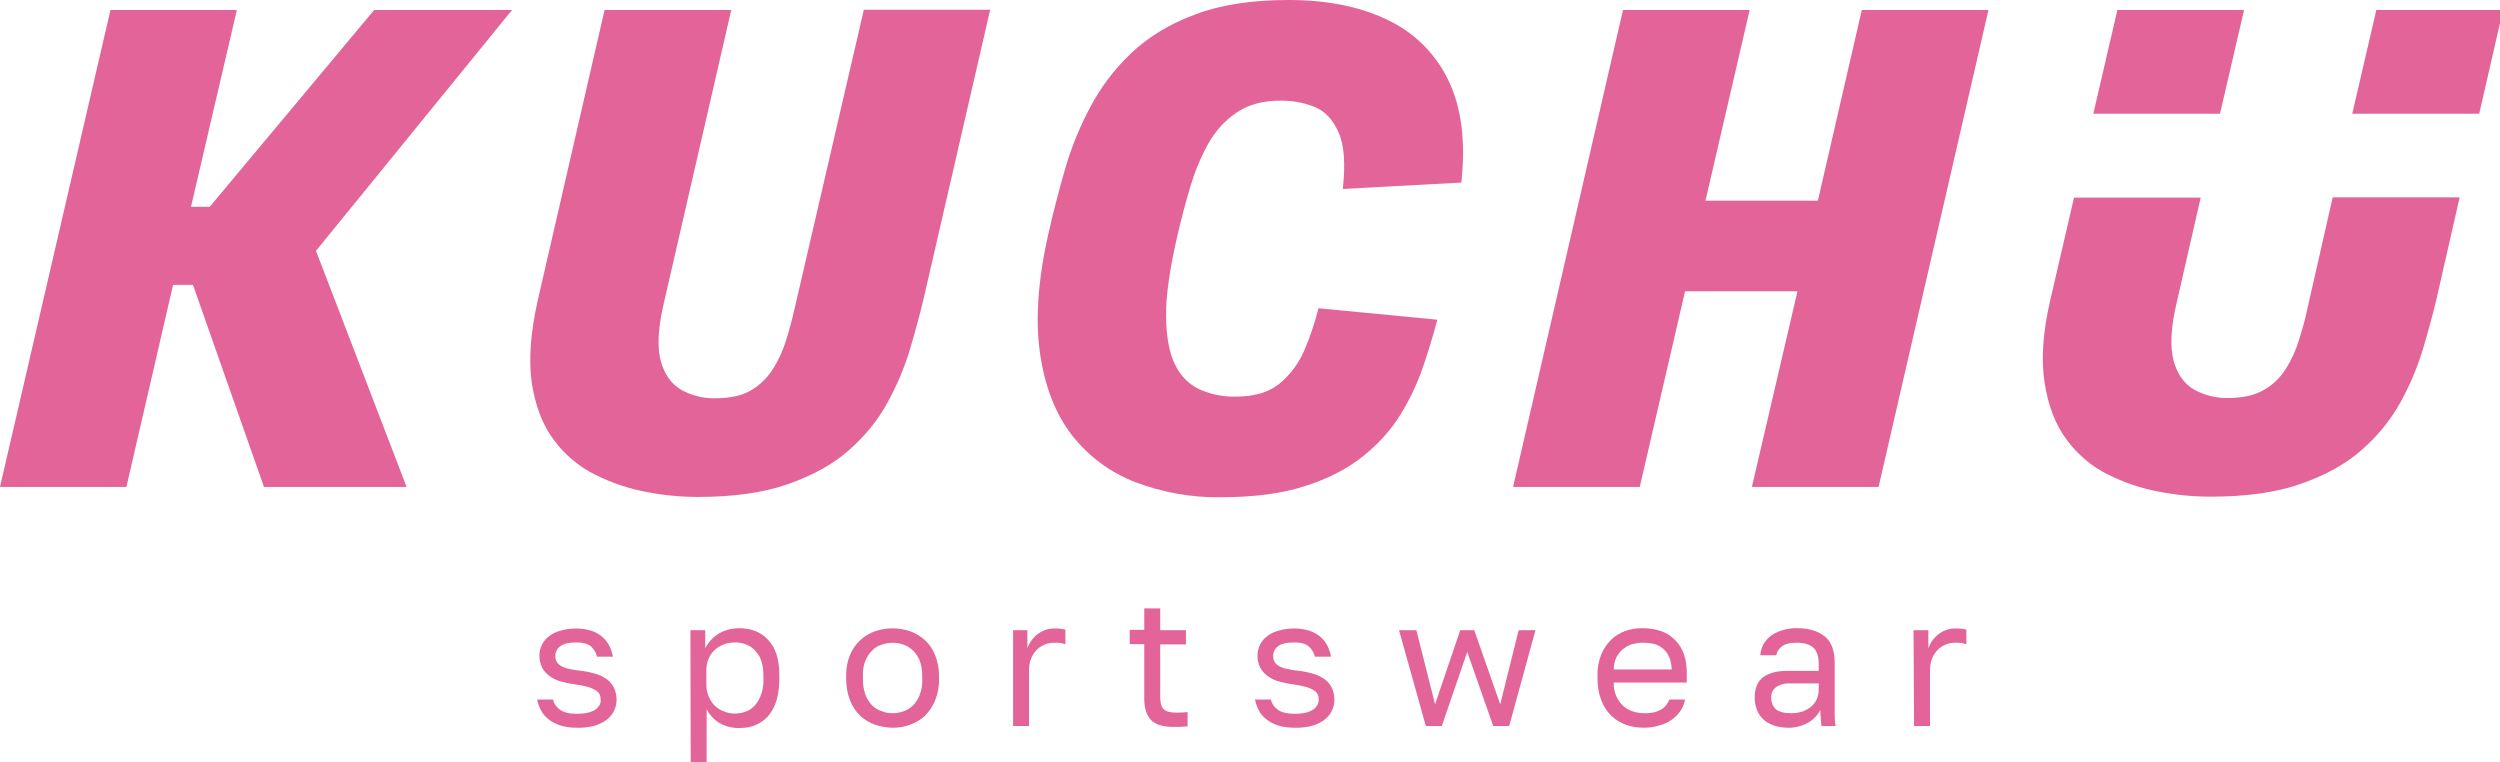
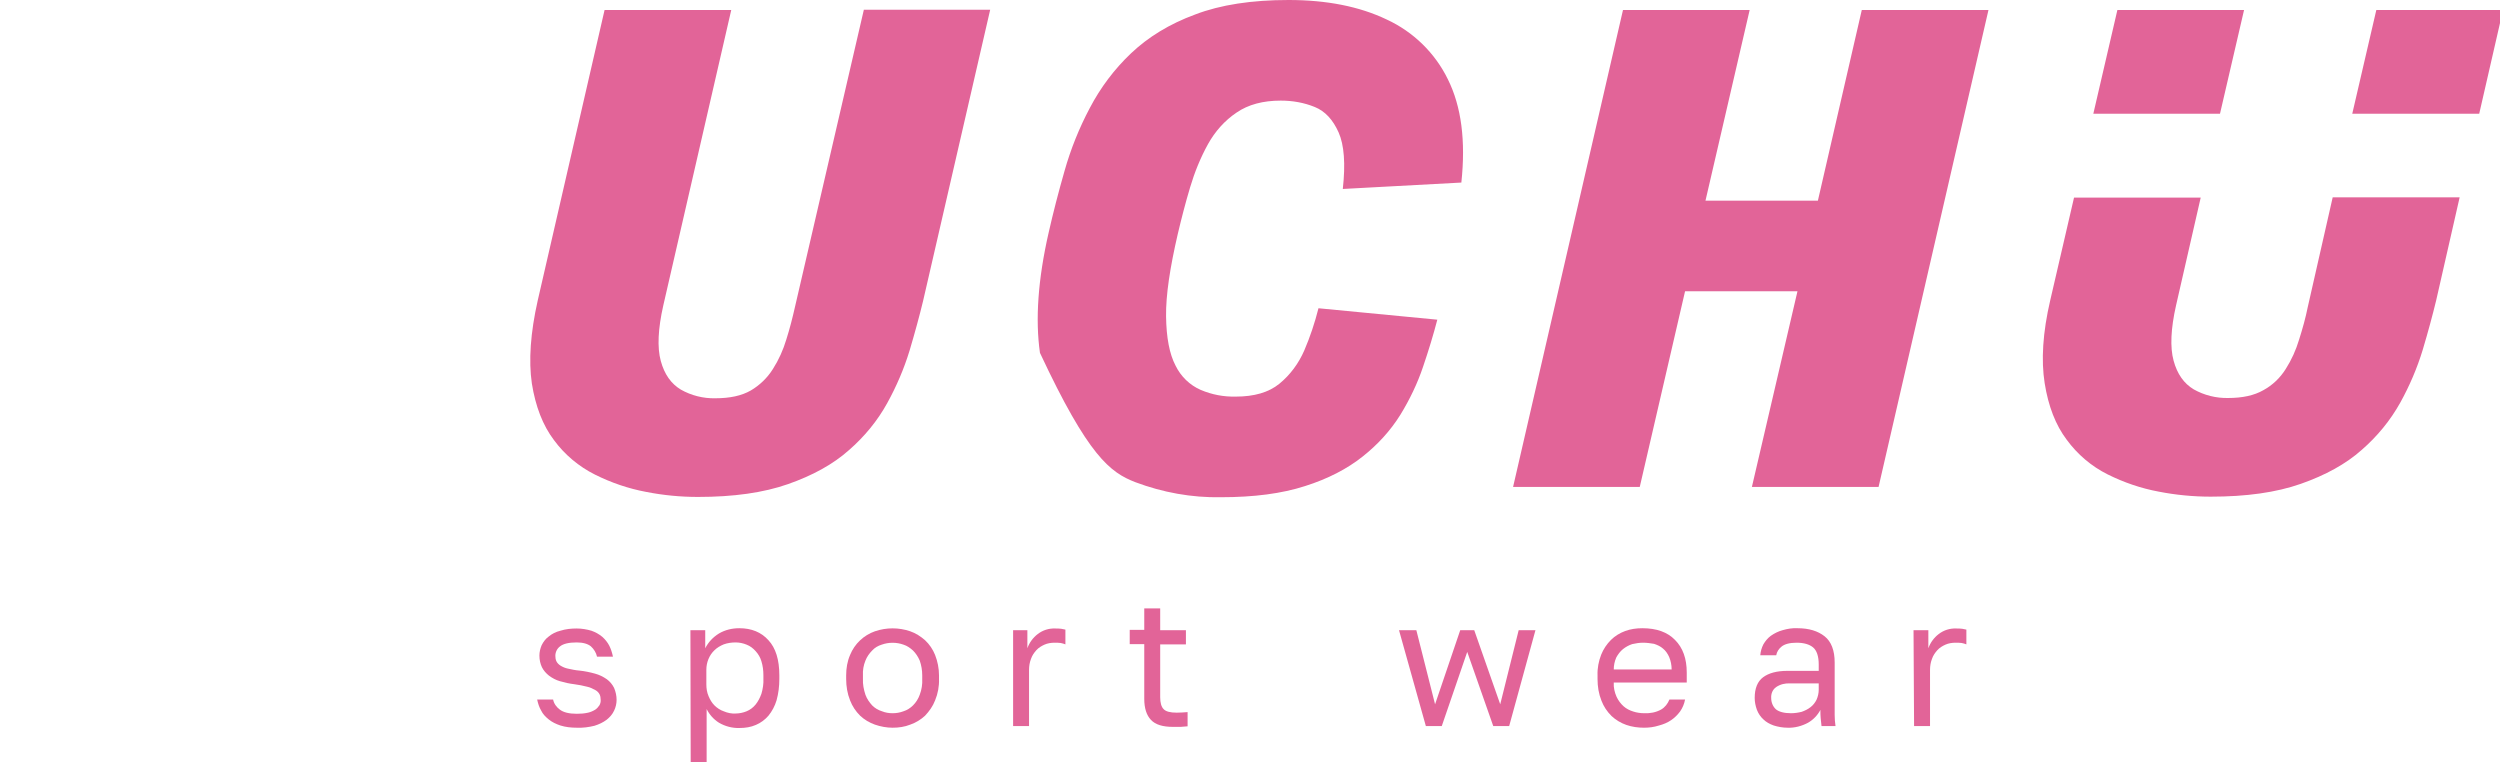
<svg xmlns="http://www.w3.org/2000/svg" width="387" height="118" viewBox="0 0 387 118" fill="none">
  <g clip-path="url(#clip0_62_2)">
-     <path d="M79.259 1.553H57.918L32.465 32.013H29.565L36.664 1.553H17.098L0 75.373H19.566L26.795 44.093H29.868L40.863 75.373H62.939L48.914 38.83L79.259 1.553Z" fill="#E26498" />
    <path d="M133.714 1.553L123.065 47.502C122.676 49.228 122.243 50.91 121.723 52.55C121.247 54.146 120.555 55.699 119.646 57.123C118.78 58.504 117.611 59.626 116.226 60.445C114.797 61.265 112.979 61.653 110.728 61.653C108.867 61.697 107.006 61.222 105.404 60.316C103.889 59.41 102.85 57.943 102.287 55.872C101.725 53.801 101.855 50.91 102.677 47.286L113.196 1.553H93.587L83.241 46.51C82.116 51.514 81.813 55.829 82.332 59.367C82.895 62.904 84.02 65.838 85.752 68.125C87.397 70.368 89.604 72.224 92.115 73.475C94.626 74.726 97.266 75.632 100.037 76.15C102.677 76.668 105.361 76.926 108.045 76.926C113.542 76.926 118.174 76.279 121.983 74.942C125.792 73.604 128.952 71.879 131.42 69.678C133.8 67.607 135.835 65.148 137.35 62.387C138.778 59.798 139.947 57.08 140.813 54.233C141.635 51.471 142.328 48.926 142.891 46.596L153.28 1.51H133.714V1.553Z" fill="#E26498" />
-     <path d="M226.218 28.26C226.911 21.788 226.218 16.481 224.141 12.296C222.149 8.197 218.773 4.918 214.661 3.02C210.419 0.992 205.354 0 199.467 0C193.796 0 188.948 0.733 185.009 2.244C181.027 3.71 177.737 5.738 175.096 8.241C172.499 10.7 170.335 13.591 168.69 16.74C167.045 19.846 165.746 23.082 164.794 26.448C163.842 29.77 163.019 32.962 162.327 36.026C160.682 43.231 160.249 49.444 160.985 54.621C161.721 59.798 163.366 64.026 165.92 67.348C168.473 70.627 171.85 73.13 175.746 74.64C179.988 76.236 184.49 77.056 188.992 76.97C194.099 76.97 198.428 76.409 202.021 75.244C205.571 74.122 208.557 72.569 210.938 70.671C213.232 68.859 215.224 66.701 216.782 64.199C218.21 61.869 219.422 59.367 220.288 56.778C221.154 54.233 221.89 51.816 222.496 49.487L204.099 47.718C203.536 49.961 202.8 52.162 201.891 54.276C201.025 56.26 199.727 58.029 198.039 59.41C196.394 60.747 194.143 61.395 191.286 61.395C189.424 61.438 187.606 61.093 185.875 60.359C184.187 59.626 182.802 58.288 181.979 56.605C181.027 54.793 180.551 52.248 180.507 48.969C180.464 45.69 181.113 41.419 182.325 36.198C182.888 33.825 183.494 31.452 184.23 28.993C184.923 26.663 185.832 24.42 187 22.306C188.083 20.364 189.554 18.681 191.416 17.43C193.234 16.179 195.528 15.575 198.255 15.575C200.073 15.575 201.848 15.877 203.536 16.567C205.138 17.215 206.35 18.552 207.215 20.494C208.081 22.435 208.298 25.369 207.865 29.252L226.218 28.26Z" fill="#E26498" />
+     <path d="M226.218 28.26C226.911 21.788 226.218 16.481 224.141 12.296C222.149 8.197 218.773 4.918 214.661 3.02C210.419 0.992 205.354 0 199.467 0C193.796 0 188.948 0.733 185.009 2.244C181.027 3.71 177.737 5.738 175.096 8.241C172.499 10.7 170.335 13.591 168.69 16.74C167.045 19.846 165.746 23.082 164.794 26.448C163.842 29.77 163.019 32.962 162.327 36.026C160.682 43.231 160.249 49.444 160.985 54.621C168.473 70.627 171.85 73.13 175.746 74.64C179.988 76.236 184.49 77.056 188.992 76.97C194.099 76.97 198.428 76.409 202.021 75.244C205.571 74.122 208.557 72.569 210.938 70.671C213.232 68.859 215.224 66.701 216.782 64.199C218.21 61.869 219.422 59.367 220.288 56.778C221.154 54.233 221.89 51.816 222.496 49.487L204.099 47.718C203.536 49.961 202.8 52.162 201.891 54.276C201.025 56.26 199.727 58.029 198.039 59.41C196.394 60.747 194.143 61.395 191.286 61.395C189.424 61.438 187.606 61.093 185.875 60.359C184.187 59.626 182.802 58.288 181.979 56.605C181.027 54.793 180.551 52.248 180.507 48.969C180.464 45.69 181.113 41.419 182.325 36.198C182.888 33.825 183.494 31.452 184.23 28.993C184.923 26.663 185.832 24.42 187 22.306C188.083 20.364 189.554 18.681 191.416 17.43C193.234 16.179 195.528 15.575 198.255 15.575C200.073 15.575 201.848 15.877 203.536 16.567C205.138 17.215 206.35 18.552 207.215 20.494C208.081 22.435 208.298 25.369 207.865 29.252L226.218 28.26Z" fill="#E26498" />
    <path d="M288.205 1.553L281.409 31.064H264.008L270.847 1.553H251.238L234.226 75.373H253.835L260.848 45.086H278.249L271.194 75.373H290.803L307.814 1.553H288.205Z" fill="#E26498" />
    <path d="M367.854 1.553L364.131 17.603H383.783L387.463 1.553H367.854ZM357.248 47.502C356.902 49.227 356.426 50.91 355.907 52.55C355.43 54.146 354.738 55.699 353.829 57.123C352.963 58.504 351.794 59.625 350.366 60.402C348.937 61.222 347.119 61.61 344.912 61.61C343.05 61.653 341.189 61.178 339.587 60.273C338.072 59.367 337.033 57.9 336.471 55.829C335.908 53.758 336.038 50.867 336.86 47.243L340.669 30.589H321.06L317.381 46.466C316.212 51.471 315.953 55.785 316.515 59.323C317.078 62.861 318.203 65.795 319.935 68.082C321.58 70.325 323.744 72.18 326.255 73.432C328.766 74.683 331.406 75.589 334.176 76.106C336.817 76.624 339.544 76.883 342.228 76.883C347.725 76.883 352.357 76.236 356.166 74.898C359.975 73.561 363.135 71.835 365.603 69.635C367.984 67.564 370.018 65.105 371.576 62.3C373.005 59.712 374.174 56.993 375.039 54.146C375.862 51.385 376.554 48.839 377.117 46.51L380.753 30.546H361.101L357.248 47.502ZM347.379 1.553H327.77L324.047 17.603H343.656L347.379 1.553Z" fill="#E26498" />
    <path d="M89.301 112.65C88.436 112.65 87.57 112.564 86.747 112.305C86.098 112.089 85.449 111.787 84.929 111.356C84.453 110.967 84.02 110.536 83.761 109.975C83.457 109.457 83.284 108.896 83.154 108.292H85.622C85.752 108.94 86.141 109.457 86.661 109.846C87.224 110.277 88.089 110.493 89.301 110.493C89.907 110.493 90.47 110.45 91.033 110.32C91.422 110.234 91.812 110.061 92.158 109.846C92.418 109.673 92.634 109.414 92.808 109.155C92.937 108.896 93.024 108.594 92.981 108.292C92.981 107.99 92.937 107.731 92.808 107.473C92.678 107.214 92.418 106.955 92.158 106.825C91.769 106.61 91.336 106.394 90.903 106.308C90.254 106.135 89.561 106.006 88.912 105.919C88.176 105.833 87.397 105.661 86.661 105.445C86.055 105.272 85.492 104.97 84.973 104.582C84.54 104.237 84.15 103.805 83.89 103.288C83.631 102.727 83.501 102.123 83.501 101.476C83.501 100.915 83.631 100.397 83.847 99.879C84.107 99.362 84.453 98.887 84.929 98.542C85.449 98.11 86.055 97.808 86.747 97.636C87.57 97.377 88.392 97.29 89.258 97.29C90.037 97.29 90.816 97.42 91.552 97.636C92.158 97.851 92.721 98.153 93.24 98.585C93.673 98.973 94.063 99.448 94.323 99.966C94.582 100.483 94.755 101.044 94.885 101.648H92.418C92.288 101.044 91.942 100.483 91.466 100.052C90.99 99.663 90.254 99.448 89.258 99.448C88.046 99.448 87.18 99.663 86.704 100.052C86.228 100.397 85.968 100.958 85.968 101.519C85.968 101.821 86.011 102.123 86.141 102.382C86.271 102.64 86.488 102.856 86.747 103.029C87.094 103.244 87.483 103.417 87.916 103.503C88.522 103.633 89.085 103.762 89.691 103.805C90.513 103.892 91.336 104.064 92.115 104.28C92.764 104.453 93.37 104.755 93.933 105.143C94.409 105.488 94.799 105.963 95.058 106.48C95.318 107.084 95.448 107.731 95.448 108.336C95.448 108.896 95.318 109.5 95.058 110.018C94.799 110.579 94.409 111.01 93.933 111.399C93.37 111.83 92.721 112.132 92.028 112.348C91.163 112.564 90.21 112.693 89.301 112.65Z" fill="#E26498" />
    <path d="M106.876 97.55H109.17V100.354C109.646 99.405 110.382 98.628 111.291 98.067C112.243 97.506 113.326 97.248 114.451 97.248C116.312 97.248 117.827 97.852 118.953 99.103C120.078 100.311 120.641 102.123 120.641 104.539V105.1C120.641 106.222 120.511 107.343 120.208 108.422C119.949 109.285 119.516 110.105 118.953 110.795C118.434 111.399 117.741 111.917 117.005 112.219C116.226 112.564 115.36 112.693 114.494 112.693C113.369 112.736 112.243 112.434 111.291 111.874C110.469 111.356 109.819 110.622 109.387 109.759V118H106.919L106.876 97.55ZM113.888 110.45C114.451 110.45 115.057 110.32 115.577 110.105C116.096 109.889 116.572 109.544 116.962 109.069C117.351 108.595 117.654 107.991 117.871 107.386C118.087 106.653 118.217 105.833 118.174 105.057V104.539C118.174 103.805 118.087 103.072 117.871 102.382C117.698 101.778 117.395 101.26 116.962 100.785C116.572 100.354 116.139 100.009 115.577 99.793C115.057 99.577 114.451 99.448 113.888 99.448C113.239 99.448 112.633 99.534 112.027 99.75C111.508 99.966 110.988 100.268 110.599 100.656C109.776 101.433 109.343 102.554 109.343 103.676V105.92C109.343 106.567 109.43 107.171 109.69 107.775C109.906 108.293 110.209 108.81 110.599 109.199C110.988 109.587 111.508 109.932 112.027 110.105C112.633 110.363 113.239 110.493 113.888 110.45Z" fill="#E26498" />
    <path d="M138.172 112.65C137.263 112.65 136.311 112.477 135.445 112.175C134.58 111.873 133.8 111.399 133.151 110.795C132.459 110.104 131.939 109.328 131.593 108.422C131.16 107.343 130.987 106.221 130.987 105.1V104.539C130.987 103.46 131.16 102.381 131.593 101.389C132.285 99.663 133.714 98.326 135.445 97.722C137.22 97.118 139.125 97.118 140.9 97.722C141.765 98.024 142.501 98.498 143.194 99.102C143.886 99.75 144.406 100.526 144.752 101.389C145.142 102.381 145.358 103.46 145.358 104.539V105.1C145.401 106.221 145.185 107.386 144.752 108.422C144.406 109.328 143.843 110.104 143.194 110.795C142.544 111.399 141.765 111.873 140.9 112.175C140.034 112.52 139.125 112.65 138.172 112.65ZM138.172 110.406C138.735 110.406 139.298 110.32 139.861 110.104C140.423 109.932 140.943 109.587 141.332 109.198C141.809 108.724 142.155 108.163 142.371 107.559C142.674 106.782 142.804 105.919 142.761 105.1V104.539C142.761 103.762 142.631 102.985 142.371 102.252C142.112 101.648 141.765 101.13 141.332 100.699C140.9 100.31 140.423 99.965 139.861 99.793C138.778 99.404 137.566 99.404 136.484 99.793C135.922 99.965 135.402 100.267 135.013 100.699C134.58 101.13 134.19 101.691 133.974 102.252C133.671 102.985 133.541 103.762 133.584 104.539V105.1C133.541 105.919 133.714 106.782 133.974 107.559C134.19 108.163 134.58 108.724 135.013 109.198C135.445 109.63 135.965 109.932 136.528 110.104C137.047 110.32 137.61 110.406 138.172 110.406Z" fill="#E26498" />
    <path d="M156.742 97.55H159.037V100.354C159.34 99.491 159.902 98.715 160.638 98.154C161.417 97.55 162.37 97.248 163.365 97.291C163.668 97.291 163.971 97.291 164.274 97.334C164.491 97.377 164.707 97.42 164.924 97.463V99.75C164.707 99.664 164.448 99.578 164.188 99.534C163.885 99.491 163.539 99.491 163.235 99.491C162.716 99.491 162.153 99.578 161.677 99.793C161.201 100.009 160.768 100.268 160.422 100.656C160.076 101.044 159.773 101.476 159.599 101.994C159.383 102.555 159.296 103.115 159.296 103.719V112.391H156.829V97.55H156.742Z" fill="#E26498" />
    <path d="M181.589 112.521C179.988 112.521 178.862 112.176 178.17 111.442C177.477 110.709 177.131 109.63 177.131 108.163V99.707H174.88V97.507H177.131V94.184H179.598V97.55H183.58V99.75H179.598V107.947C179.598 108.767 179.771 109.414 180.117 109.759C180.464 110.148 181.156 110.32 182.152 110.32C182.715 110.32 183.277 110.277 183.84 110.234V112.434L182.758 112.521C182.412 112.521 182.022 112.521 181.589 112.521Z" fill="#E26498" />
-     <path d="M200.419 112.65C199.554 112.65 198.688 112.564 197.865 112.305C197.216 112.089 196.567 111.787 196.047 111.356C195.571 110.967 195.138 110.536 194.879 109.975C194.576 109.457 194.402 108.896 194.273 108.292H196.74C196.87 108.94 197.259 109.457 197.779 109.846C198.342 110.277 199.207 110.493 200.419 110.493C201.025 110.493 201.588 110.45 202.151 110.32C202.54 110.234 202.93 110.061 203.276 109.846C203.536 109.673 203.752 109.414 203.926 109.155C204.055 108.896 204.142 108.594 204.142 108.292C204.142 107.99 204.099 107.731 203.969 107.473C203.839 107.214 203.579 106.955 203.32 106.825C202.93 106.61 202.497 106.394 202.064 106.308C201.415 106.135 200.722 106.006 200.073 105.919C199.337 105.833 198.558 105.661 197.822 105.445C197.216 105.272 196.653 104.97 196.134 104.582C195.701 104.237 195.311 103.805 195.052 103.288C194.792 102.727 194.662 102.123 194.662 101.476C194.662 100.915 194.792 100.397 195.008 99.879C195.268 99.362 195.614 98.887 196.091 98.542C196.61 98.11 197.216 97.808 197.909 97.636C198.731 97.377 199.554 97.29 200.419 97.29C201.199 97.29 201.978 97.42 202.714 97.636C203.32 97.851 203.882 98.153 204.402 98.585C204.835 98.973 205.224 99.448 205.484 99.966C205.744 100.483 205.917 101.044 206.047 101.648H203.536C203.406 101.044 203.06 100.483 202.584 100.052C202.108 99.663 201.372 99.448 200.376 99.448C199.164 99.448 198.298 99.663 197.822 100.052C197.346 100.397 197.086 100.958 197.086 101.519C197.086 101.821 197.13 102.123 197.259 102.382C197.389 102.64 197.606 102.856 197.865 103.029C198.212 103.244 198.601 103.417 199.034 103.503C199.64 103.633 200.203 103.762 200.809 103.805C201.631 103.892 202.454 104.064 203.233 104.28C203.882 104.453 204.488 104.755 205.051 105.143C205.527 105.488 205.917 105.963 206.177 106.48C206.436 107.084 206.566 107.731 206.566 108.336C206.566 108.896 206.436 109.5 206.177 110.018C205.917 110.579 205.527 111.01 205.051 111.399C204.488 111.83 203.839 112.132 203.146 112.348C202.237 112.564 201.328 112.693 200.419 112.65Z" fill="#E26498" />
    <path d="M216.565 97.55H219.249L222.149 109.026L226.045 97.55H228.21L232.235 109.026L235.092 97.55H237.69L233.621 112.391H231.153L227.127 100.915L223.188 112.391H220.721L216.565 97.55Z" fill="#E26498" />
    <path d="M254.485 112.65C253.576 112.65 252.623 112.521 251.758 112.219C250.892 111.917 250.113 111.442 249.464 110.838C248.771 110.148 248.251 109.371 247.905 108.465C247.472 107.386 247.299 106.265 247.299 105.1V104.539C247.256 103.46 247.472 102.339 247.862 101.346C248.208 100.483 248.728 99.707 249.377 99.06C249.983 98.456 250.762 97.981 251.585 97.679C252.407 97.377 253.316 97.248 254.225 97.248C256.433 97.248 258.121 97.852 259.29 99.06C260.502 100.268 261.108 101.95 261.108 104.108V105.661H249.81C249.767 106.437 249.94 107.171 250.243 107.861C250.502 108.422 250.892 108.94 251.325 109.328C251.758 109.716 252.277 109.975 252.84 110.148C253.359 110.32 253.965 110.407 254.528 110.407C255.437 110.45 256.346 110.277 257.125 109.846C257.731 109.501 258.164 108.94 258.424 108.293H260.848C260.718 108.983 260.458 109.587 260.069 110.148C259.679 110.665 259.203 111.14 258.684 111.485C258.121 111.873 257.472 112.132 256.822 112.305C256 112.564 255.264 112.65 254.485 112.65ZM254.355 99.491C253.792 99.491 253.229 99.577 252.667 99.707C252.147 99.879 251.671 100.138 251.238 100.483C250.805 100.829 250.459 101.303 250.199 101.778C249.94 102.382 249.81 102.986 249.81 103.633H258.77C258.77 102.986 258.64 102.295 258.381 101.691C258.164 101.217 257.861 100.742 257.428 100.397C257.039 100.052 256.563 99.836 256.043 99.664C255.524 99.577 254.918 99.491 254.355 99.491Z" fill="#E26498" />
    <path d="M276.734 112.65C275.999 112.65 275.263 112.521 274.57 112.305C273.964 112.089 273.401 111.787 272.968 111.356C272.536 110.968 272.189 110.45 271.973 109.889C271.756 109.285 271.627 108.681 271.627 108.034C271.627 106.567 272.059 105.488 272.925 104.841C273.791 104.194 275.046 103.849 276.691 103.849H281.539V102.857C281.539 101.605 281.236 100.699 280.674 100.225C280.111 99.75 279.245 99.491 278.12 99.491C277.037 99.491 276.258 99.707 275.782 100.095C275.349 100.44 275.046 100.915 274.96 101.433H272.492C272.536 100.829 272.709 100.268 272.968 99.75C273.271 99.232 273.661 98.758 274.137 98.413C274.7 98.024 275.306 97.722 275.955 97.55C276.691 97.334 277.47 97.205 278.25 97.248C280.024 97.248 281.409 97.679 282.448 98.499C283.487 99.319 284.007 100.699 284.007 102.555V108.595C284.007 109.371 284.007 110.062 284.007 110.666C284.007 111.227 284.05 111.831 284.137 112.391H281.972C281.929 111.96 281.886 111.572 281.842 111.183C281.799 110.795 281.799 110.364 281.799 109.889C281.366 110.709 280.717 111.399 279.894 111.874C278.942 112.391 277.817 112.693 276.734 112.65ZM277.254 110.407C277.817 110.407 278.379 110.321 278.899 110.191C279.375 110.019 279.851 109.803 280.284 109.458C280.674 109.156 280.977 108.767 281.193 108.336C281.409 107.861 281.539 107.3 281.539 106.783V105.79H277.124C276.345 105.747 275.609 105.92 274.96 106.351C274.397 106.74 274.137 107.387 274.181 108.077C274.181 108.724 274.44 109.371 274.916 109.803C275.393 110.191 276.172 110.407 277.254 110.407Z" fill="#E26498" />
    <path d="M296.214 97.55H298.508V100.354C298.811 99.491 299.374 98.715 300.109 98.154C300.889 97.55 301.841 97.248 302.837 97.291C303.14 97.291 303.443 97.291 303.746 97.334C303.962 97.377 304.178 97.42 304.395 97.463V99.75C304.178 99.664 303.919 99.578 303.659 99.534C303.356 99.491 303.01 99.491 302.707 99.491C302.187 99.491 301.625 99.578 301.148 99.793C300.672 100.009 300.239 100.268 299.893 100.656C299.547 101.044 299.244 101.476 299.071 101.994C298.854 102.555 298.768 103.115 298.768 103.719V112.391H296.3L296.214 97.55Z" fill="#E26498" />
  </g>
  <defs>
    <clipPath id="clip0_62_2">
      <rect width="387" height="118" fill="white" />
    </clipPath>
  </defs>
</svg>